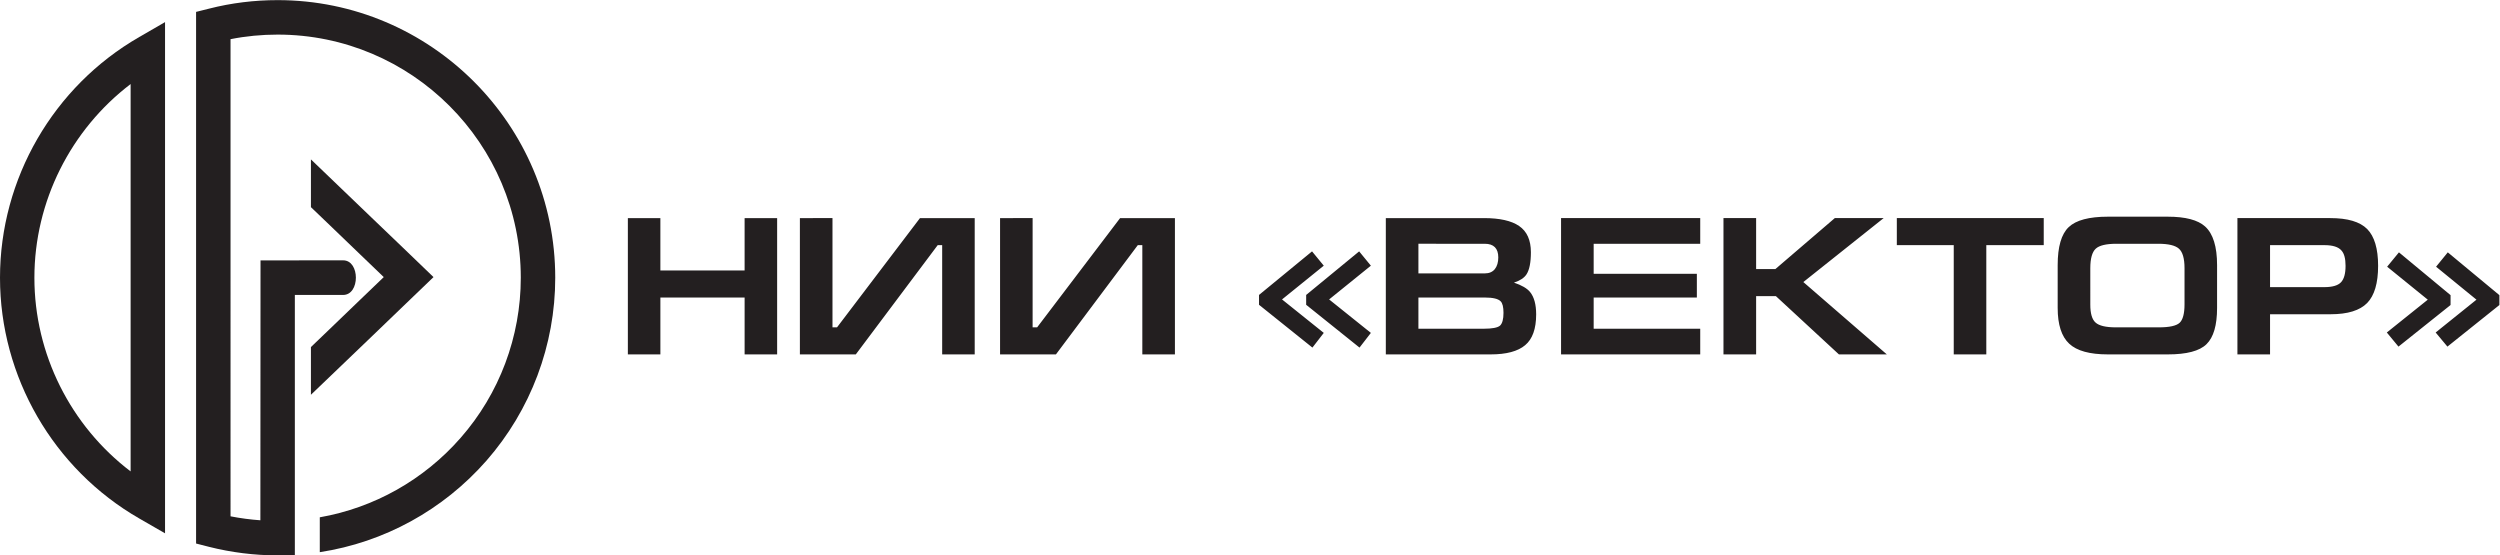
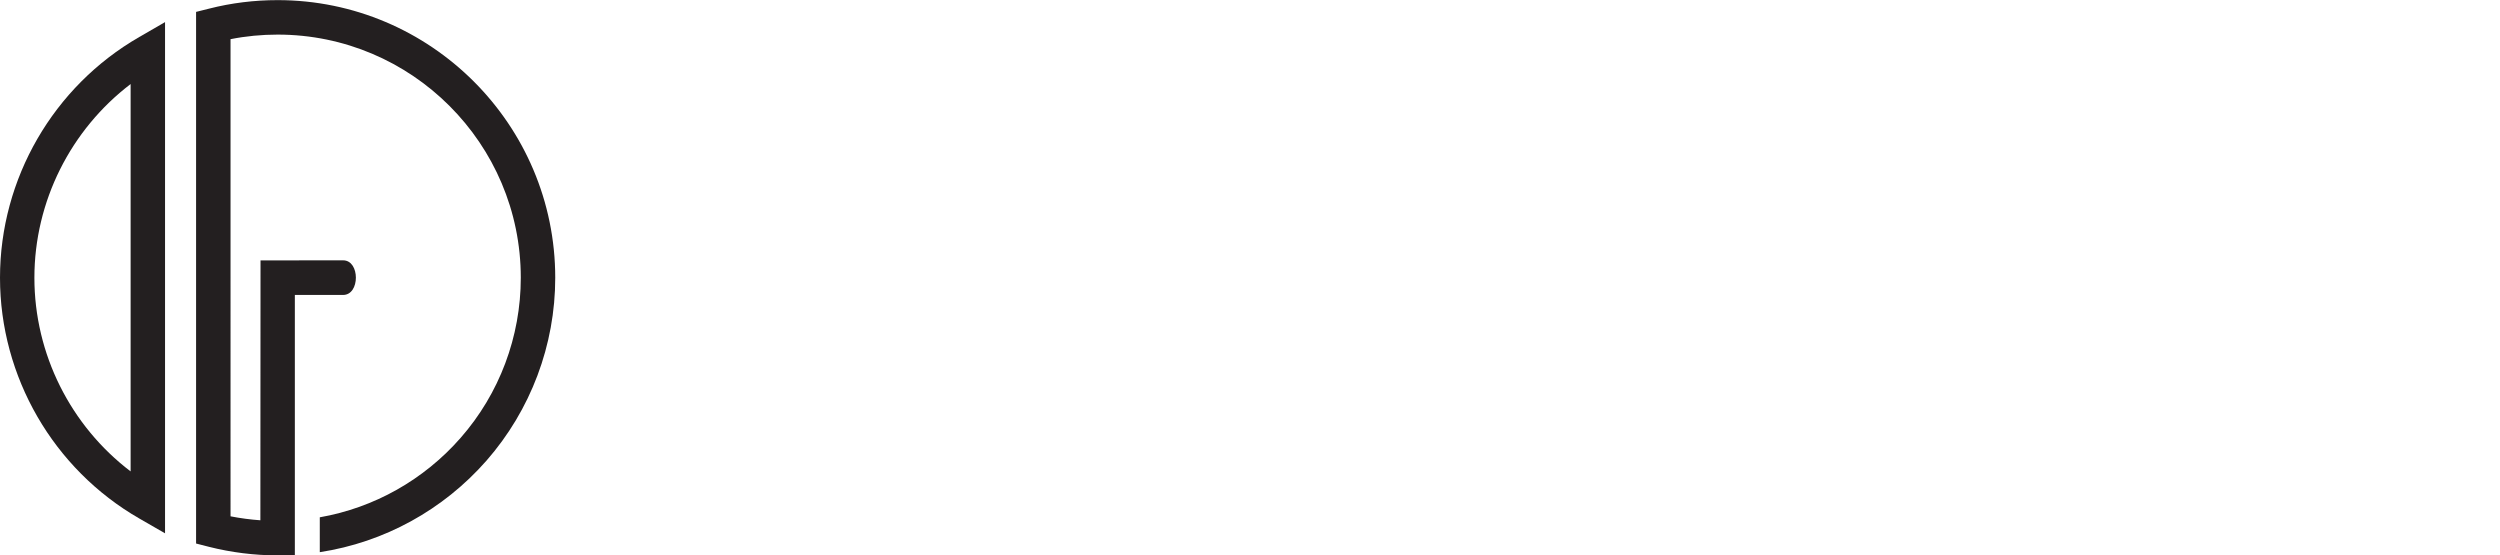
<svg xmlns="http://www.w3.org/2000/svg" xmlns:ns1="http://sodipodi.sourceforge.net/DTD/sodipodi-0.dtd" xmlns:ns2="http://www.inkscape.org/namespaces/inkscape" id="svg2" xml:space="preserve" width="241.28" height="53.6" viewBox="0 0 241.28 53.6" ns1:docname="vektor.svg" ns2:version="1.1.1 (3bf5ae0d25, 2021-09-20)">
  <defs id="defs6" />
  <g id="g8" ns2:groupmode="layer" ns2:label="ink_ext_XXXXXX" transform="matrix(1.333,0,0,-1.333,0,53.6)">
    <g id="g10" transform="scale(0.1)">
      <path d="m 24.902,200.996 v 0 c 0,55.254 26.289,107.199 69.668,140.254 V 60.789 C 51.113,93.84 24.902,145.754 24.902,200.996 M 100.82,375.293 C 38.613,339.484 0,272.727 0,200.996 0,129.348 38.613,62.512 100.82,26.719 l 18.672,-10.75 V 386.094 L 100.82,375.293" style="fill:#231f20;fill-opacity:1;fill-rule:nonzero;stroke:none" id="path12" />
-       <path d="m 225.117,252.117 c 0,0 7.735,-7.41 11.887,-11.383 7.906,-7.617 16.316,-15.683 23.621,-22.714 7.324,-7.032 13.633,-13.028 17.227,-16.543 -3.594,-3.489 -9.844,-9.473 -17.122,-16.438 -7.292,-7.004 -15.593,-15.027 -23.445,-22.559 -4.277,-4.128 -12.168,-11.66 -12.168,-11.66 v -34.539 l 22.012,21.09 22.246,21.328 22.266,21.418 22.226,21.36 -22.312,21.472 -22.434,21.504 -22.402,21.504 -21.602,20.734 v -34.574" style="fill:#231f20;fill-opacity:1;fill-rule:nonzero;stroke:none" id="path14" />
      <path d="m 201.016,402.012 c 110.8,0 200.988,-90.145 200.988,-201.016 0,-48.738 -17.727,-95.793 -49.816,-132.441 C 320.898,32.902 278.184,9.434 231.531,2.316 V 27.559 c 39.367,6.894 75.364,27.141 101.946,57.492 28.117,32.019 43.586,73.269 43.586,115.945 0,97.102 -79.016,176.055 -176.047,176.055 -11.477,0 -22.989,-1.094 -34.102,-3.309 V 28.273 c 7.156,-1.406 14.285,-2.344 21.602,-2.871 0,22.442 0.105,188.172 0.105,188.172 0,0 57.375,0.031 59.856,0.031 12.207,0 12.312,-25.05 -0.059,-25.05 H 213.477 V 0 H 201.016 C 184.199,0 167.48,2.109 151.328,6.184 l -9.363,2.402 V 393.488 l 9.363,2.344 c 16.152,4.129 32.871,6.18 49.688,6.18" style="fill:#231f20;fill-opacity:1;fill-rule:nonzero;stroke:none" id="path16" />
-       <path d="m 1809.61,188.406 -37.36,30.989 -8.48,-10.403 29.24,-23.863 -29.55,-23.762 8.52,-10.222 37.63,30.117 z m -35.35,0 -37.38,30.989 -8.54,-10.403 29.42,-23.863 -29.65,-23.762 8.44,-10.222 37.71,30.117 z m -91.35,36.203 c 5.96,0 10.08,-1.25 12.33,-3.855 2.01,-2.18 2.99,-5.859 2.99,-11.106 0,-5.617 -1.06,-9.578 -3.34,-11.96 -2.19,-2.305 -6.22,-3.477 -11.98,-3.477 h -39.35 v 30.398 z m 4.55,-50.031 c 12.31,0 21.09,2.727 26.43,8.149 5.25,5.418 7.91,14.343 7.91,26.921 0,12.391 -2.66,21.301 -7.91,26.633 -5.34,5.321 -14.22,7.91 -26.7,7.91 h -67.25 v -98.683 h 23.62 v 29.07 z m -82.25,35.559 c 0,13.429 -2.9,22.773 -8.68,27.988 -5.22,4.707 -14.2,7.09 -27.02,7.09 h -43.34 c -13.59,0 -23.1,-2.52 -28.37,-7.539 -5.34,-5.039 -8,-14.238 -8,-27.539 v -30.985 c 0,-12.101 2.8,-20.754 8.35,-25.898 5.52,-5.195 14.9,-7.746 28.02,-7.746 h 43.34 c 13.64,0 23.03,2.441 28.07,7.422 5.1,4.98 7.63,13.711 7.63,26.222 z m -91.79,-2.313 c 0,7.071 1.31,11.754 3.91,14.188 2.54,2.394 7.59,3.593 14.97,3.593 h 30.38 c 7.32,0 12.26,-1.199 14.92,-3.566 2.64,-2.34 4.04,-7.027 4.04,-14.059 v -26.25 c 0,-6.738 -1.23,-11.222 -3.57,-13.363 -2.38,-2.176 -7.36,-3.277 -14.94,-3.277 h -31.24 c -7.22,0 -12.09,1.172 -14.62,3.426 -2.6,2.257 -3.85,6.621 -3.85,13.039 z m -140.08,16.785 h 41.21 v -79.101 h 23.58 v 79.101 h 41.58 v 19.582 h -106.37 z m -125.51,19.582 v -98.683 h 23.64 v 42.187 h 14.31 l 45.63,-42.187 h 34.69 l -60.45,52.383 58.16,46.3 h -35.37 l -43.05,-36.925 h -13.92 v 36.925 z M 1231,145.508 v 18.586 h -77.15 v 22.586 h 74.71 v 17.199 h -74.71 v 21.726 H 1231 v 18.586 h -100.76 v -98.683 z m -155.86,41.172 c 5.78,0 9.55,-0.907 11.33,-2.703 1.42,-1.399 2.09,-4.211 2.09,-8.411 0,-4.589 -0.84,-7.664 -2.5,-9.218 -1.68,-1.485 -5.65,-2.254 -11.76,-2.254 h -47.34 v 22.586 z m 4.1,-41.172 c 11.37,0 19.72,2.207 25.02,6.691 5.27,4.395 7.95,11.832 7.95,22.293 0,7.18 -1.48,12.571 -4.41,16.172 -2.16,2.664 -6.04,4.922 -11.66,6.816 4.35,1.418 7.4,3.411 9.08,5.989 2.09,3.222 3.18,8.554 3.18,15.965 0,8.847 -2.87,15.175 -8.53,19.035 -5.59,3.847 -14.11,5.722 -25.45,5.722 h -71.06 v -98.683 z m -4.24,80.097 c 6.47,0 9.79,-3.308 9.79,-9.89 0,-3.516 -0.84,-6.34 -2.49,-8.449 -1.65,-2.039 -4.07,-3.106 -7.16,-3.106 h -48.18 v 21.445 z m -90.684,-75.164 8.223,10.633 -30.226,24.231 30.226,24.433 -8.484,10.36 -38.364,-31.543 v -7.129 z m -34.101,0 8.223,10.633 -30.223,24.231 30.223,24.433 -8.497,10.36 -38.386,-31.543 v -7.129 z m -226.152,93.75 v -98.683 h 40.457 l 59.269,79.101 h 3.274 v -79.101 h 23.601 v 98.683 H 810.977 L 750.918,165.09 h -3.281 v 79.101 z m -144.93,0 v -98.683 h 40.476 l 59.297,79.101 h 3.242 v -79.101 h 23.555 v 98.683 H 666.074 L 606.016,165.09 h -3.282 v 79.101 z m -124.555,0 v -98.683 h 23.547 v 41.172 h 60.984 v -41.172 h 23.547 v 98.683 H 539.109 V 206.27 h -60.984 v 37.921 h -23.547" style="fill:#231f20;fill-opacity:1;fill-rule:nonzero;stroke:none" id="path18" />
    </g>
  </g>
</svg>